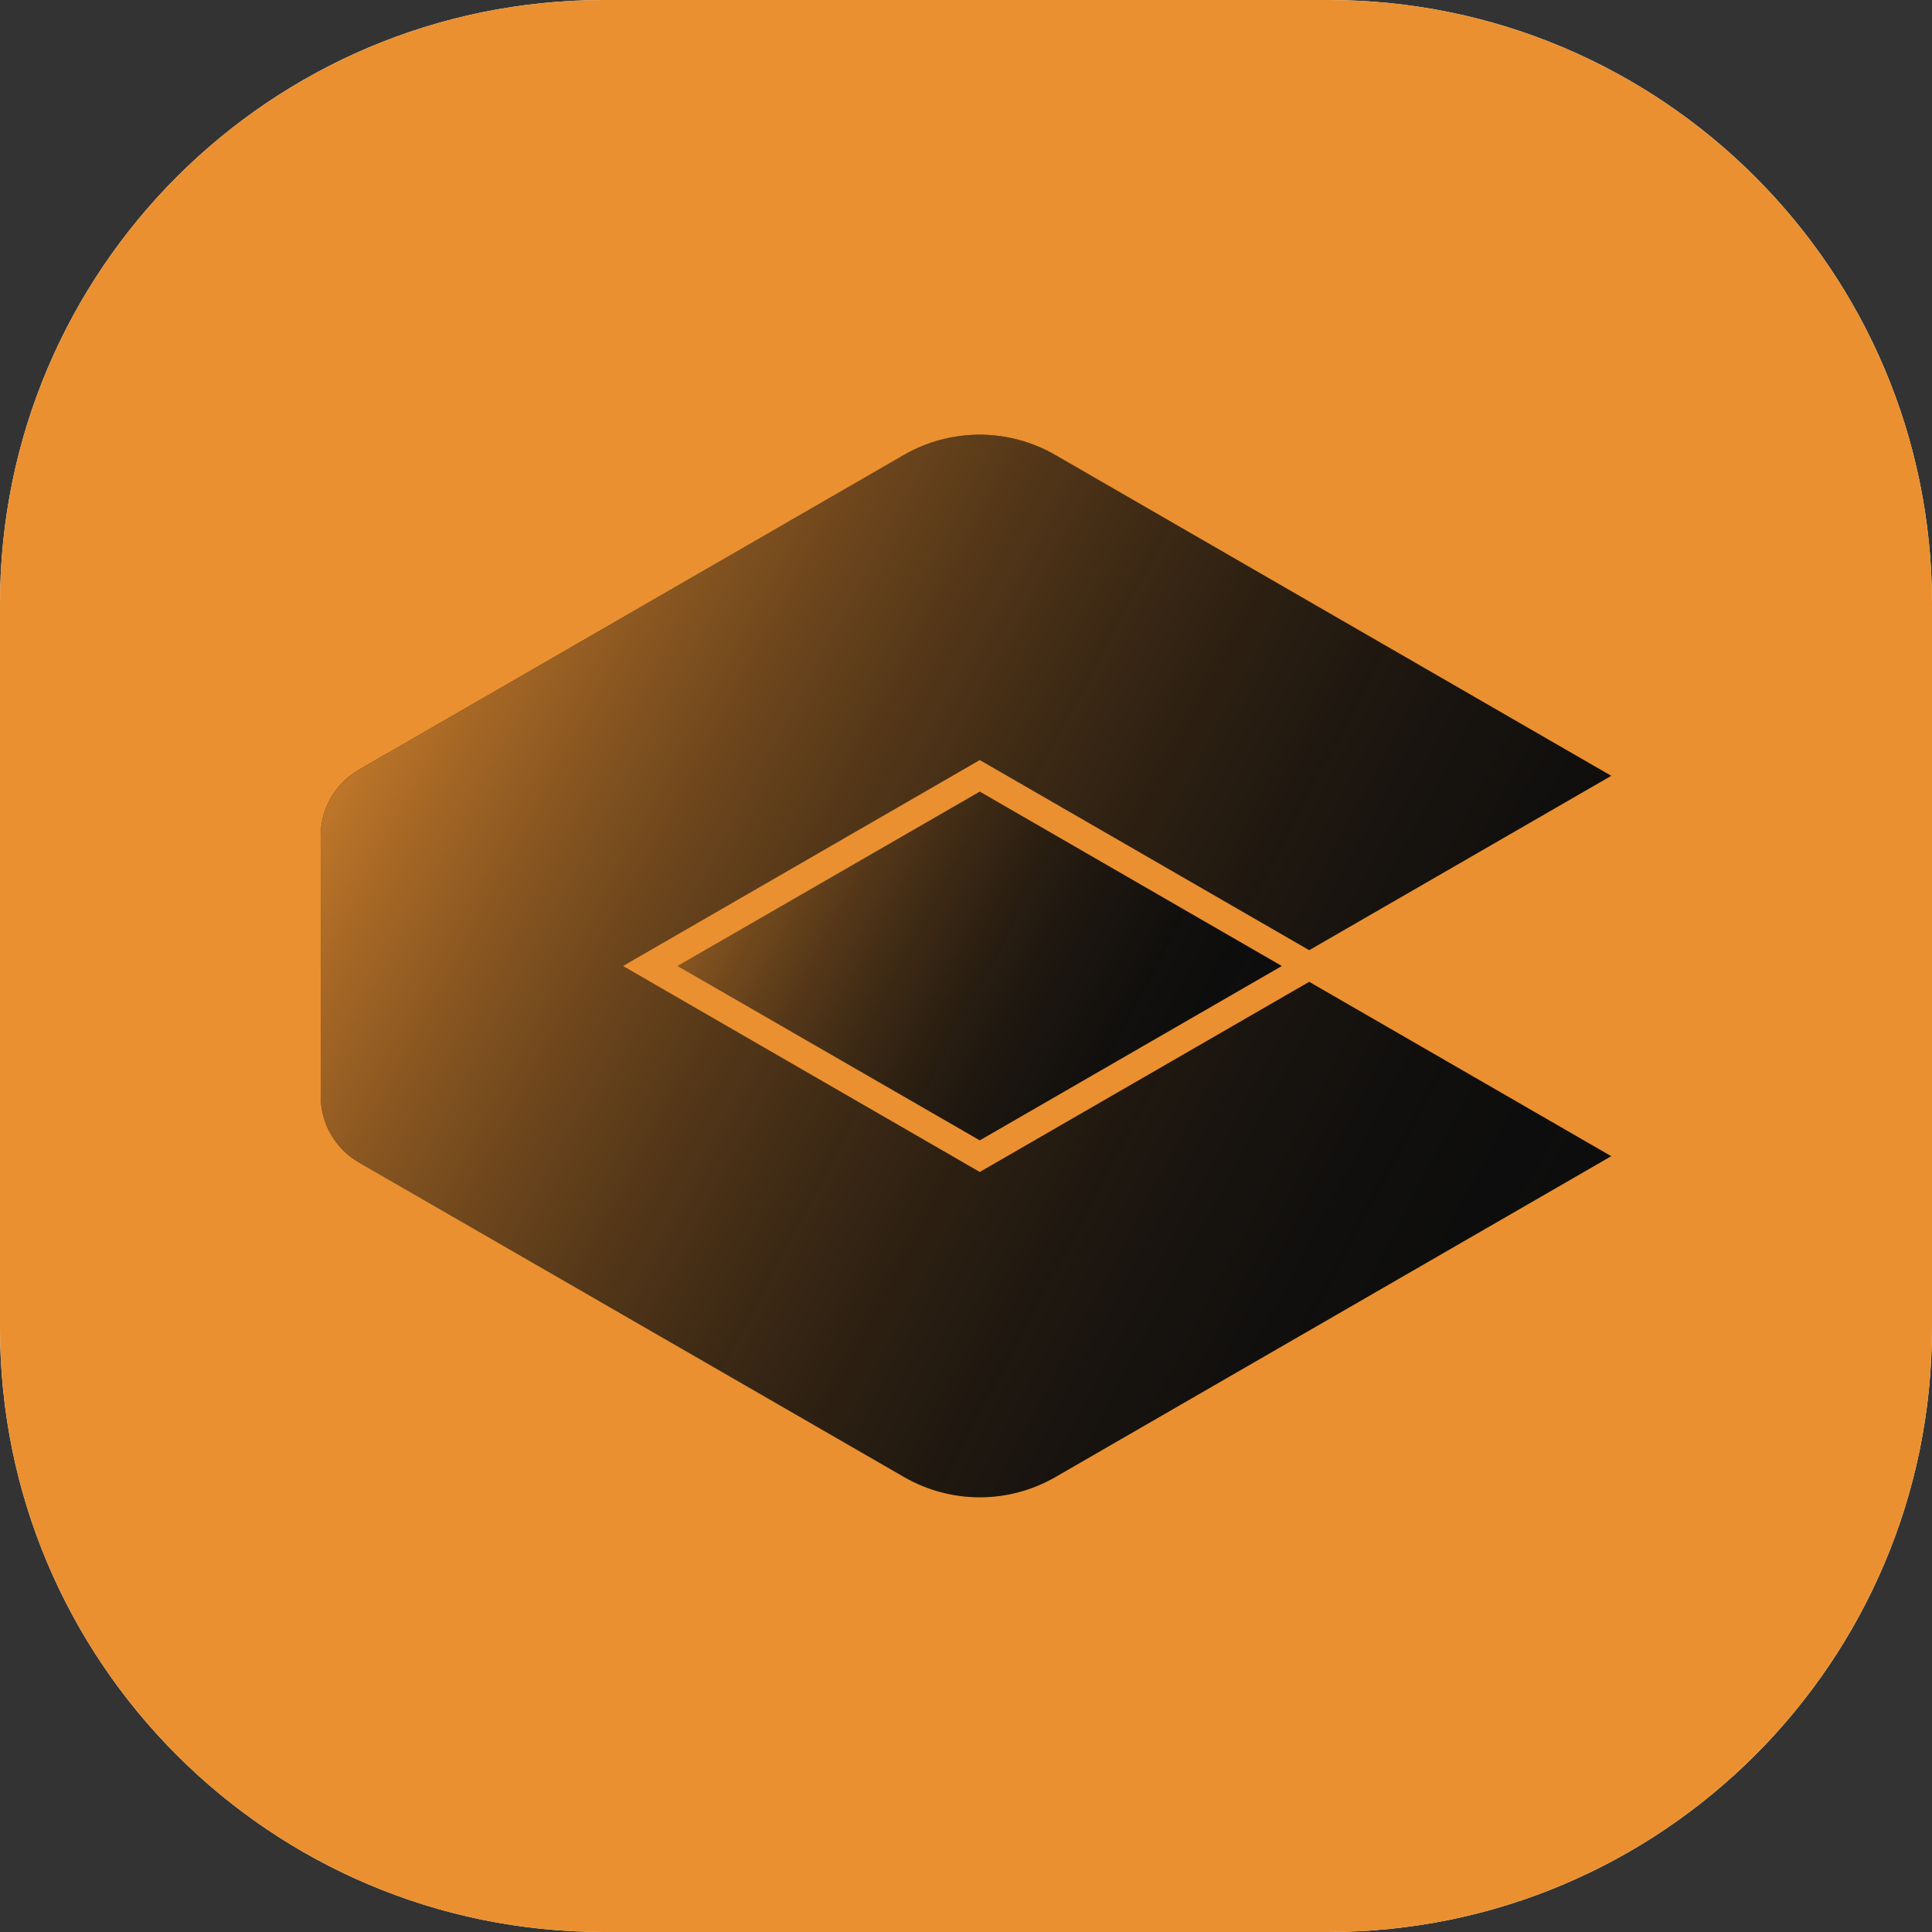
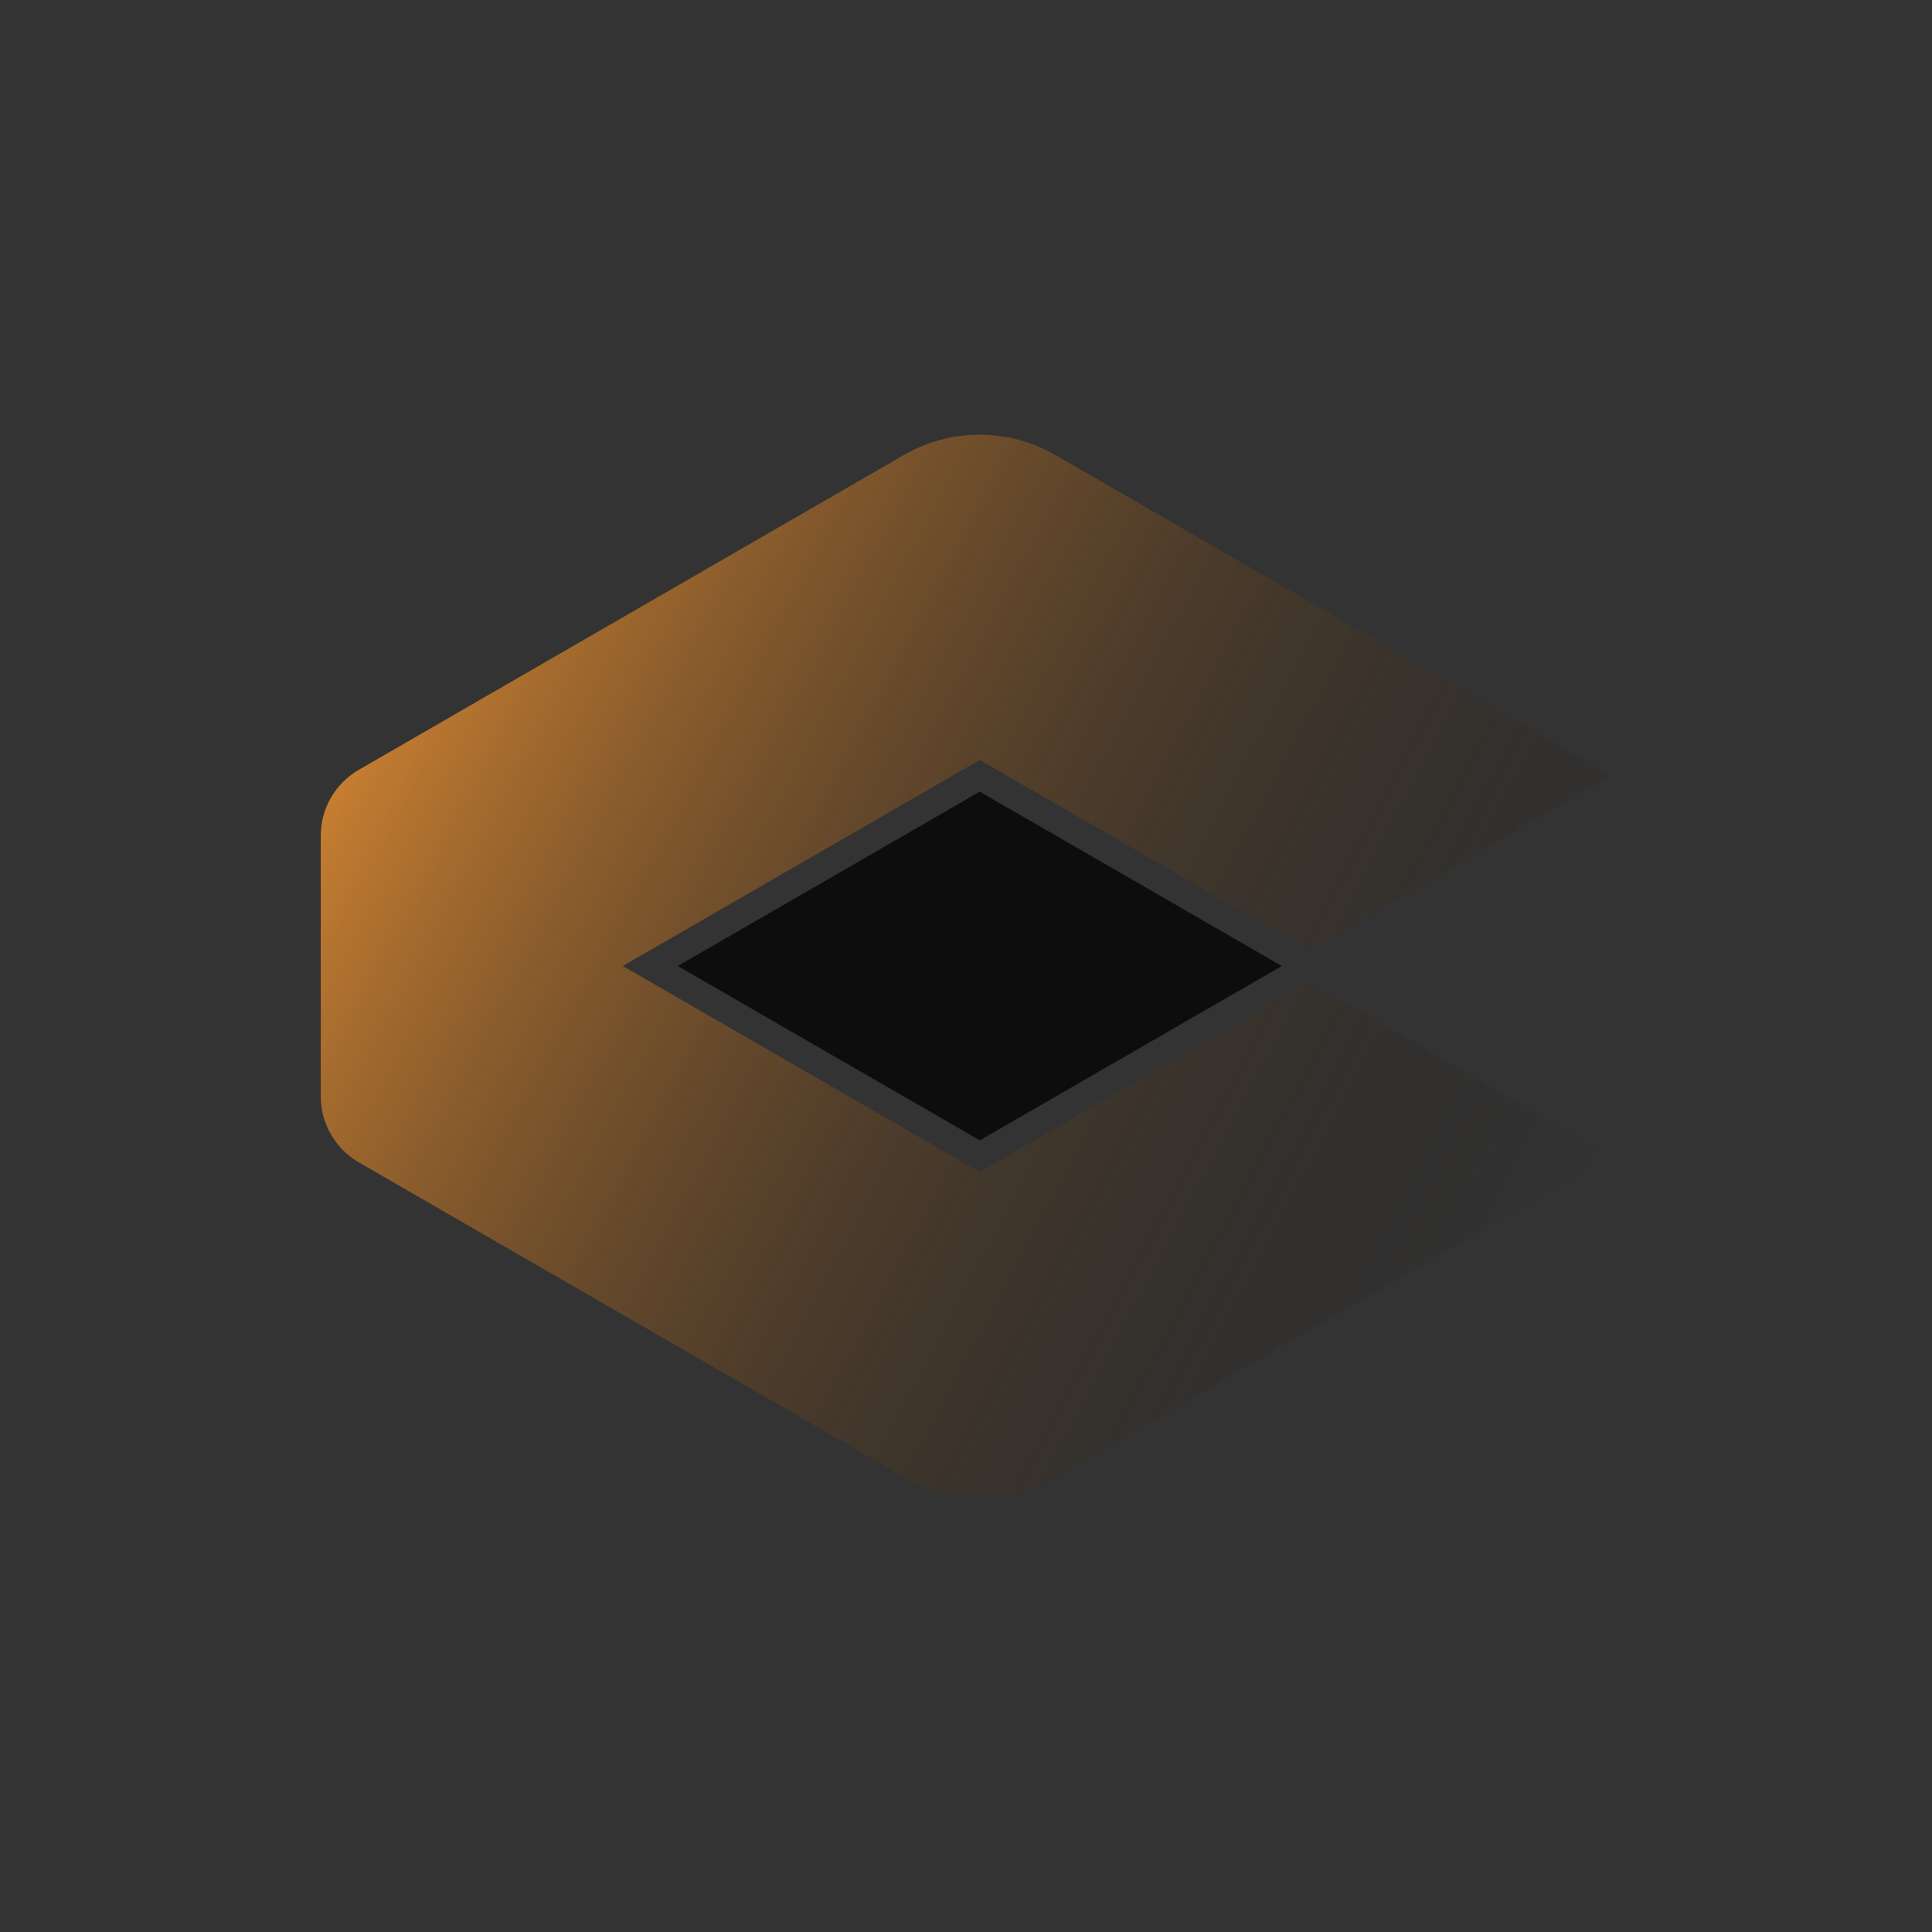
<svg xmlns="http://www.w3.org/2000/svg" xml:space="preserve" style="enable-background:new 0 0 1024 1024;" viewBox="0 0 1024 1024" y="0px" x="0px" id="Romax-Concept-Icon" version="1.1">
  <rect x="0" y="0" width="1024" height="1024" fill="#333333" stroke="none" />
  <style type="text/css">
	.Graphic_x0020_Style{opacity:0.8;fill:url(#SVGID_1_);}
	.st0{fill:#FFFFFF;}
	.st1{fill:#EA9030;}
	.st2{fill:#0D0D0D;}
	.st3{opacity:0.56;fill:url(#SVGID_00000003096620262785258600000016725180554150496384_);}
	.st4{opacity:0.8;fill:url(#SVGID_00000088106264028935713300000008515918142632012946_);}
</style>
  <linearGradient y2="0.469" x2="0.883" y1="0" x1="0" gradientUnits="userSpaceOnUse" id="SVGID_1_">
    <stop style="stop-color:#EA9030" offset="0" />
    <stop style="stop-color:#C97C2B;stop-opacity:0.864" offset="0.136" />
    <stop style="stop-color:#65411B;stop-opacity:0.437" offset="0.563" />
    <stop style="stop-color:#261C11;stop-opacity:0.14" offset="0.86" />
    <stop style="stop-color:#0D0D0D;stop-opacity:0" offset="1" />
  </linearGradient>
-   <path d="M0,320C0,143.3,143.3,0,320,0h384c176.7,0,320,143.3,320,320v384c0,176.7-143.3,320-320,320H320  C143.3,1024,0,880.7,0,704V320z" class="st0" />
-   <path d="M0,320C0,143.3,143.3,0,320,0h384c176.7,0,320,143.3,320,320v384c0,176.7-143.3,320-320,320H320  C143.3,1024,0,880.7,0,704V320z" class="st1" />
  <g>
    <polygon points="519.3,419.6 359.2,512 519.3,604.4 679.4,512" class="st2" />
-     <path d="M693.9,520.4L854,612.8l-294.5,170c-24.9,14.4-55.5,14.4-80.4,0L190.2,616.1c-12.5-7.2-20.2-20.6-20.2-35   l0-138.1c0-14.5,7.7-27.8,20.2-35l288.8-166.8c24.9-14.4,55.5-14.4,80.4,0L854,411.2l-160.1,92.4L519.3,402.8L330.1,512   l189.2,109.2L693.9,520.4z" class="st2" />
    <linearGradient y2="578.365" x2="644.087" y1="445.642" x1="394.47" gradientUnits="userSpaceOnUse" id="SVGID_00000038383391895800044680000014873883848495967399_">
      <stop style="stop-color:#EA9030" offset="0" />
      <stop style="stop-color:#C97C2B;stop-opacity:0.864" offset="0.136" />
      <stop style="stop-color:#65411B;stop-opacity:0.437" offset="0.563" />
      <stop style="stop-color:#261C11;stop-opacity:0.14" offset="0.86" />
      <stop style="stop-color:#0D0D0D;stop-opacity:0" offset="1" />
    </linearGradient>
-     <polygon points="519.3,419.6    359.2,512 519.3,604.4 679.4,512" style="opacity:0.56;fill:url(#SVGID_00000038383391895800044680000014873883848495967399_);" />
    <linearGradient y2="672.973" x2="822.025" y1="349.774" x1="214.176" gradientUnits="userSpaceOnUse" id="SVGID_00000060019369898554850140000011558663029136769177_">
      <stop style="stop-color:#EA9030" offset="0" />
      <stop style="stop-color:#C97C2B;stop-opacity:0.864" offset="0.136" />
      <stop style="stop-color:#65411B;stop-opacity:0.437" offset="0.563" />
      <stop style="stop-color:#261C11;stop-opacity:0.14" offset="0.86" />
      <stop style="stop-color:#0D0D0D;stop-opacity:0" offset="1" />
    </linearGradient>
    <path d="M693.9,520.4L854,612.8   l-294.5,170c-24.9,14.4-55.5,14.4-80.4,0L190.2,616.1c-12.5-7.2-20.2-20.6-20.2-35l0-138.1c0-14.5,7.7-27.8,20.2-35l288.8-166.8   c24.9-14.4,55.5-14.4,80.4,0L854,411.2l-160.1,92.4L519.3,402.8L330.1,512l189.2,109.2L693.9,520.4z" style="opacity:0.8;fill:url(#SVGID_00000060019369898554850140000011558663029136769177_);" />
  </g>
</svg>